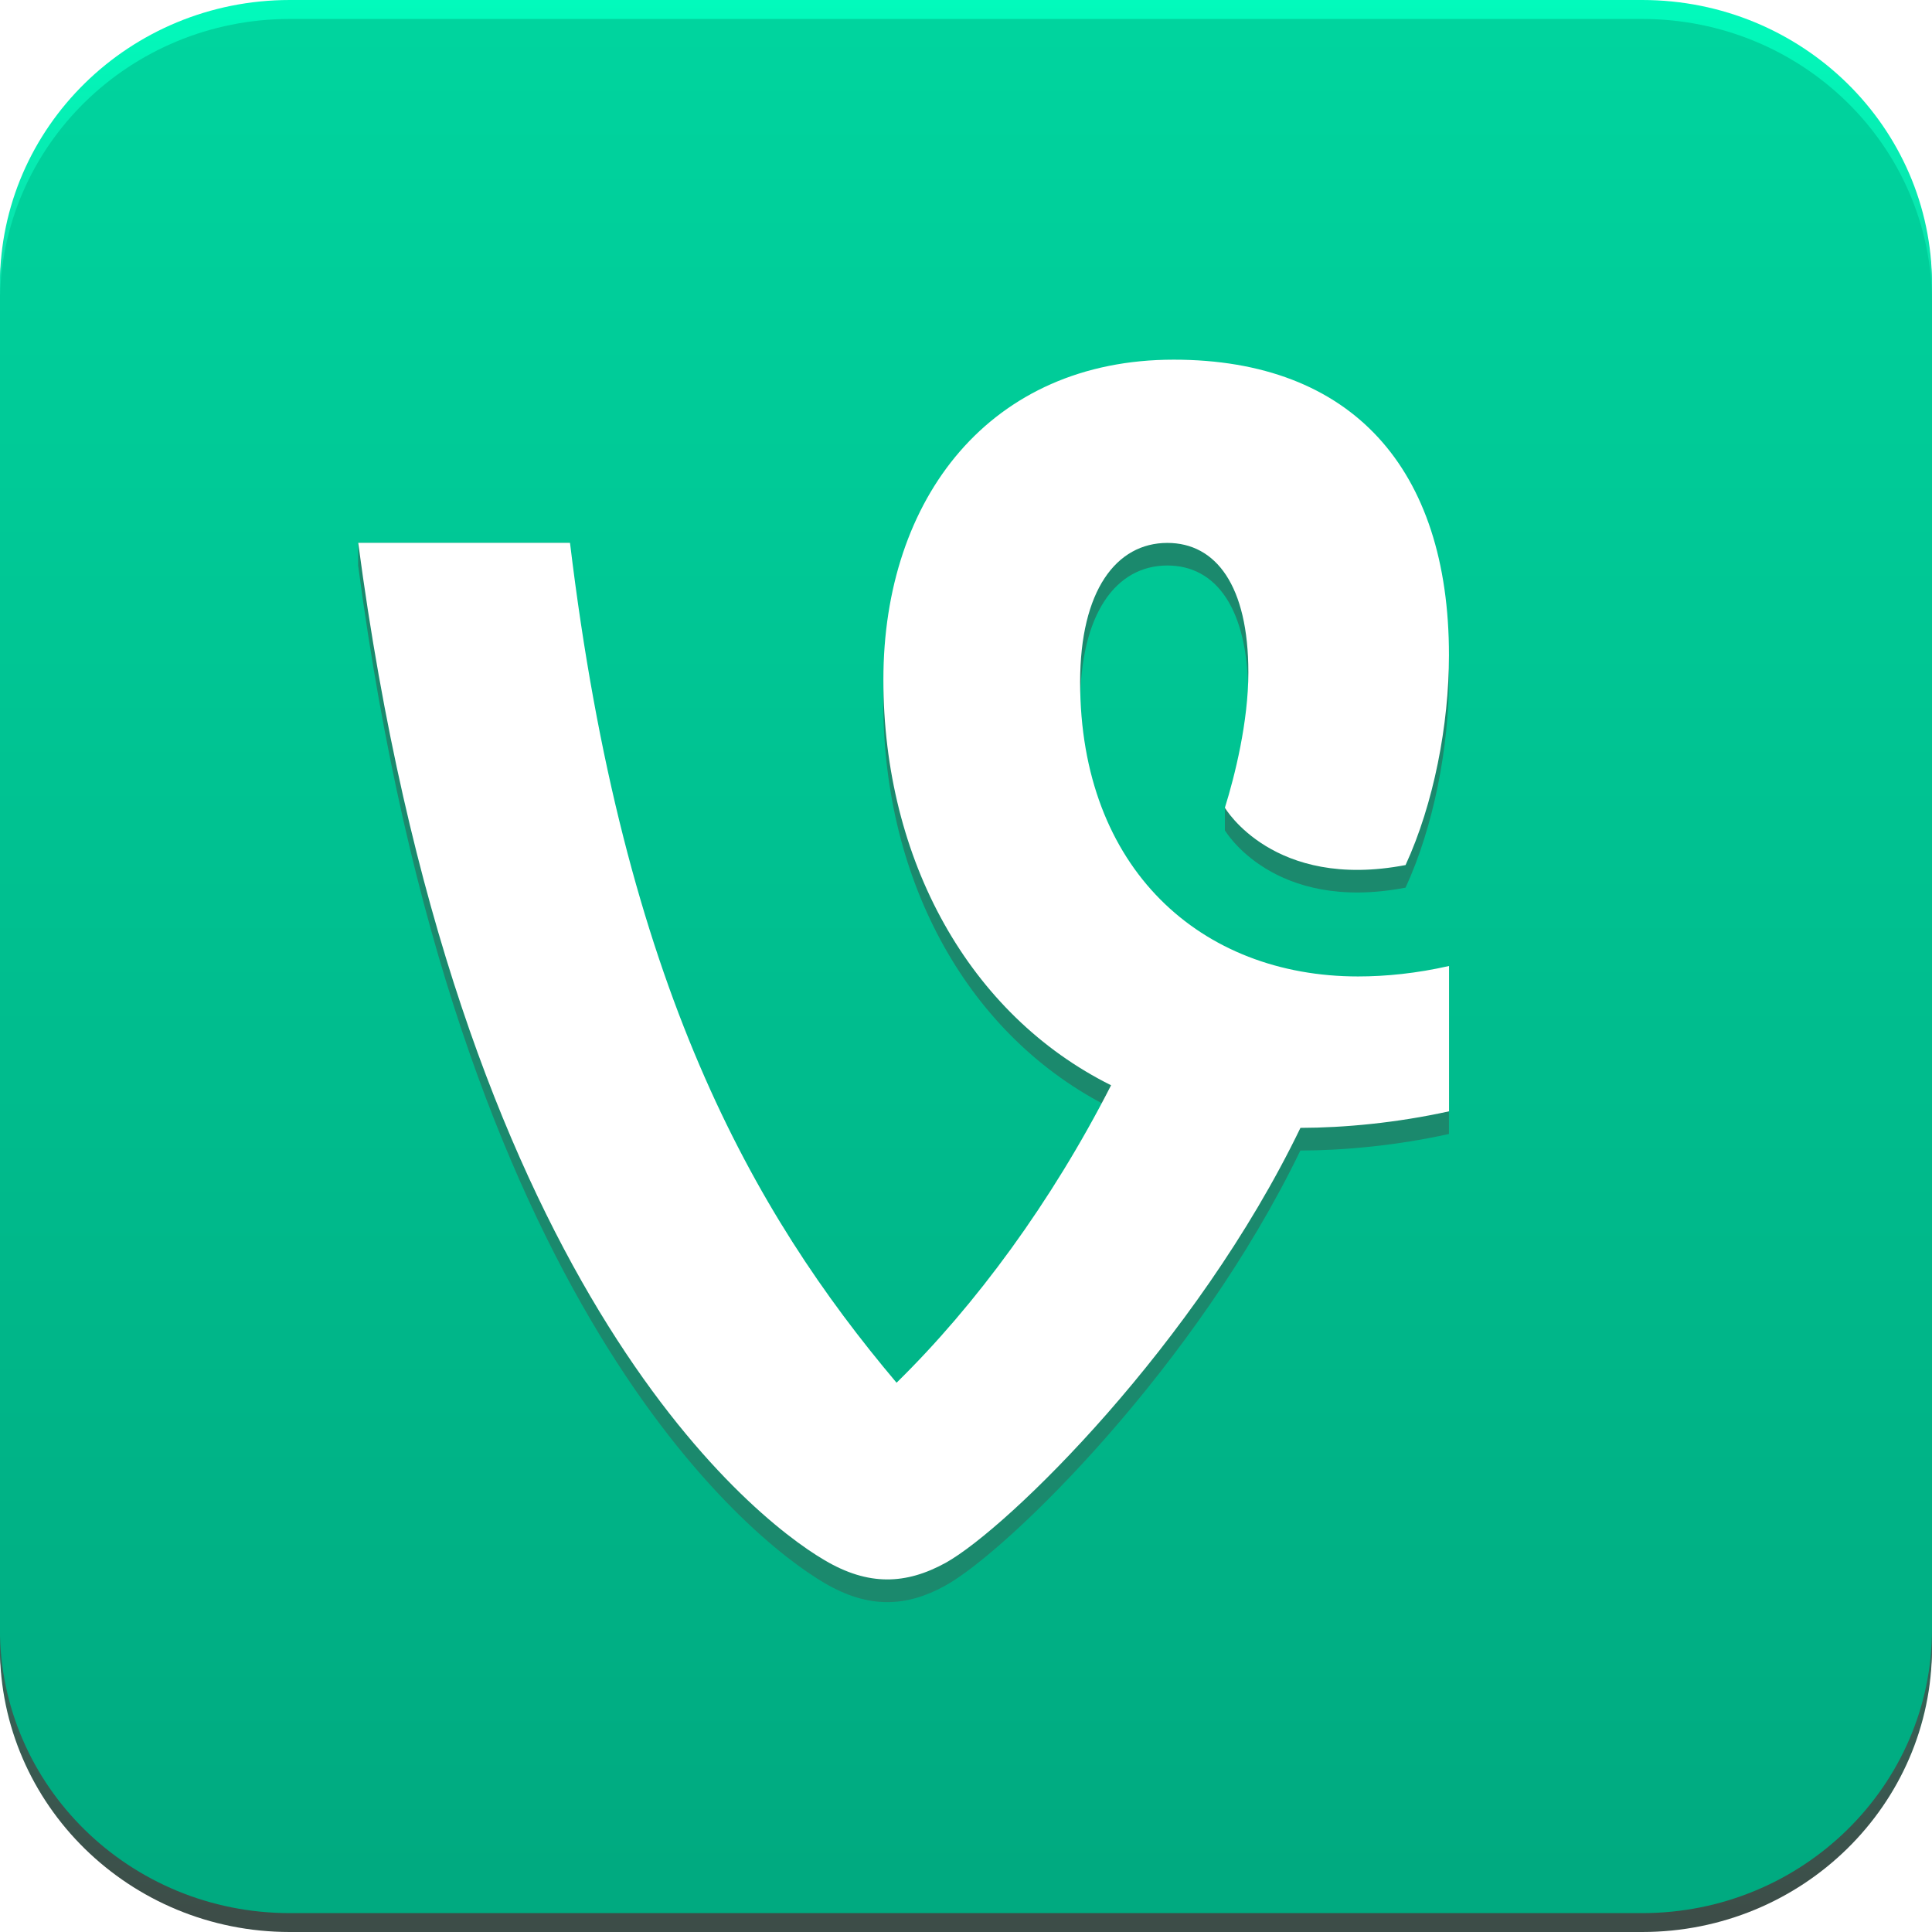
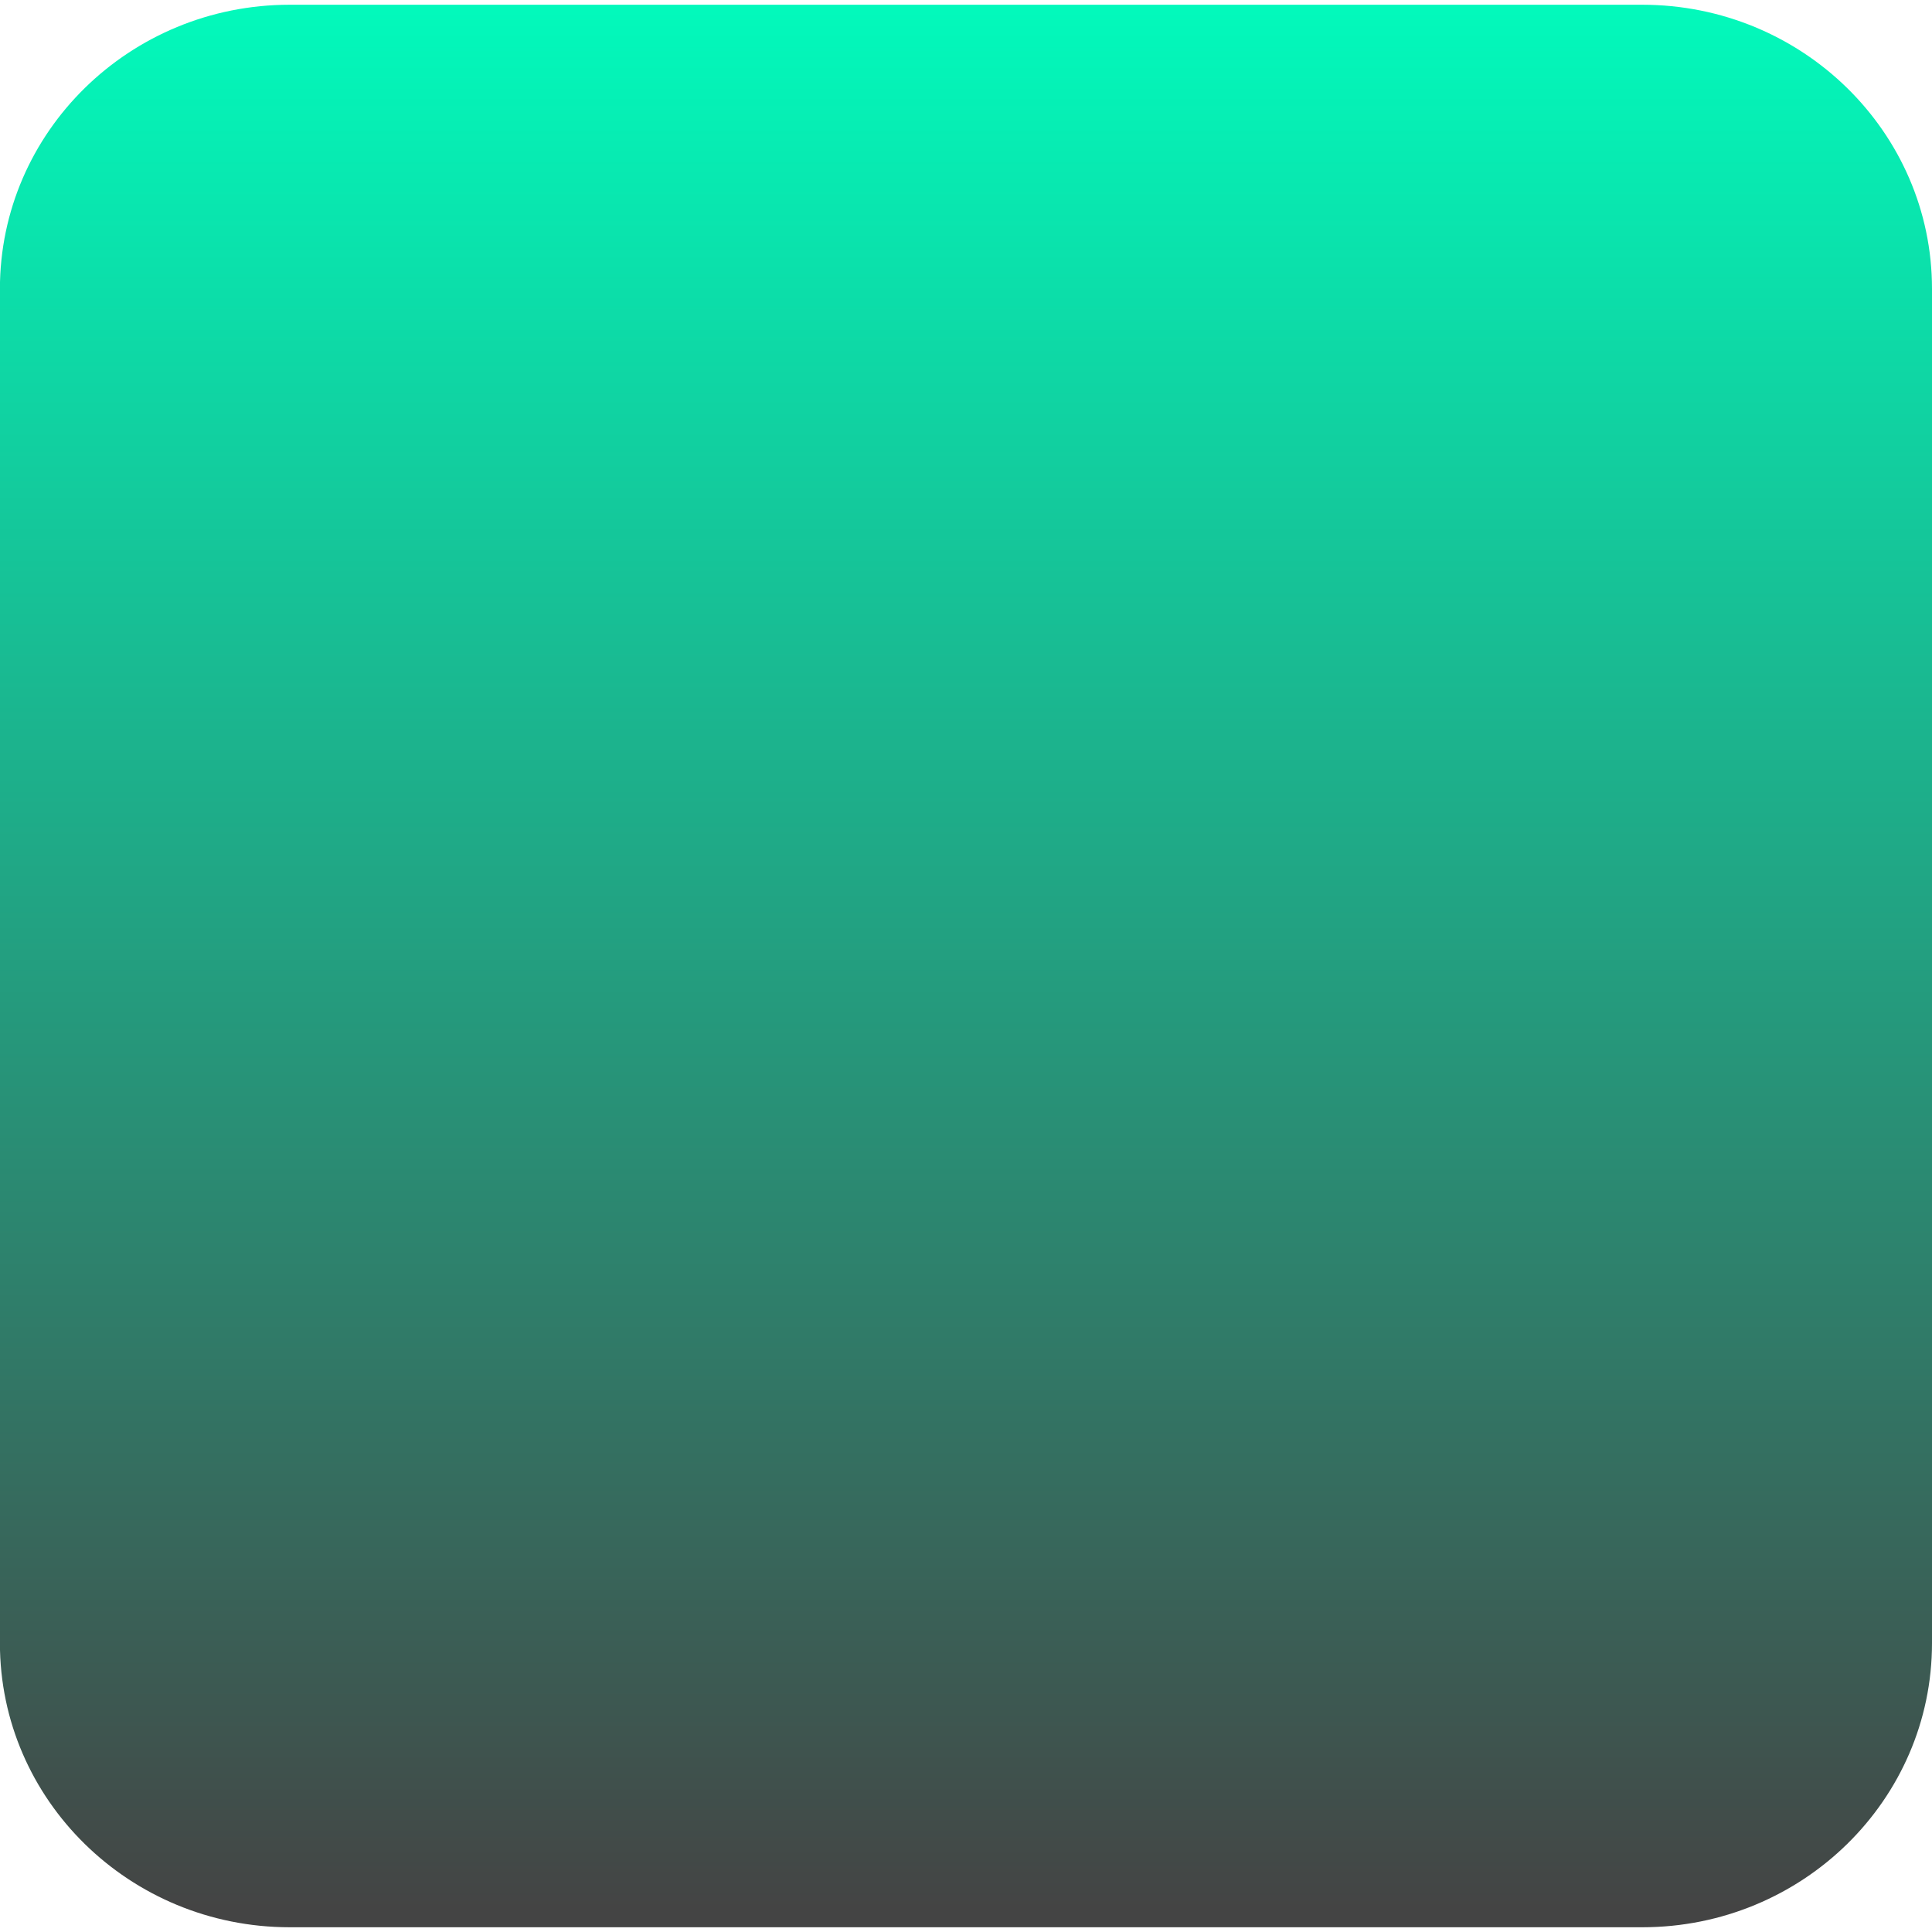
<svg xmlns="http://www.w3.org/2000/svg" version="1.1" id="图层_1" x="0px" y="0px" width="2403.8px" height="2403.8px" viewBox="1083.2 -1055 2403.8 2403.8" style="enable-background:new 1083.2 -1055 2403.8 2403.8;" xml:space="preserve">
  <style type="text/css">
	.st0{fill:url(#SVGID_1_);}
	.st1{filter:url(#c);}
	.st2{fill:url(#SVGID_2_);}
	.st3{fill:url(#SVGID_3_);}
	.st4{fill:#1B896D;}
	.st5{fill:#FFFFFF;}
</style>
  <filter id="c">
    <feGaussianBlur stdDeviation=".5" />
  </filter>
  <g>
    <linearGradient id="SVGID_1_" gradientUnits="userSpaceOnUse" x1="2131.896" y1="483.266" x2="2131.896" y2="280.129" gradientTransform="matrix(12.019 0 0 -12.019 -23338.674 4687.5)">
      <stop offset="0" style="stop-color:#00FFBF" />
      <stop offset="1" style="stop-color:#444444" />
    </linearGradient>
    <path class="st0" d="M1443.7-1049.1h1682.7c199.1,0,360.6,158.3,360.6,353.5v1685c0,195.2-161.4,353.5-360.6,353.5H1443.7   c-199.1,0-360.6-158.3-360.6-353.5v-1685C1083.2-890.8,1244.6-1049.1,1443.7-1049.1z" />
    <g class="st1">
      <linearGradient id="SVGID_2_" gradientUnits="userSpaceOnUse" x1="2131.896" y1="483.266" x2="2131.896" y2="280.129" gradientTransform="matrix(12.019 0 0 -12.019 -23338.674 4687.5)">
        <stop offset="0" style="stop-color:#00FFBF" />
        <stop offset="1" style="stop-color:#3D4D48" />
      </linearGradient>
-       <path class="st2" d="M1443.7-1055h1682.7c199.1,0,360.6,158.3,360.6,353.5V995.3c0,195.2-161.4,353.5-360.6,353.5H1443.7    c-199.1,0-360.6-158.3-360.6-353.5V-701.5C1083.2-896.7,1244.6-1055,1443.7-1055z" />
    </g>
    <linearGradient id="SVGID_3_" gradientUnits="userSpaceOnUse" x1="2131.896" y1="479.737" x2="2131.896" y2="283.658" gradientTransform="matrix(12.019 0 0 -12.019 -23338.674 4687.5)">
      <stop offset="0" style="stop-color:#00D59F" />
      <stop offset="1" style="stop-color:#00AA80" />
    </linearGradient>
-     <path class="st3" d="M1443.7-1031.4h1682.7c199.1,0,360.6,158.3,360.6,353.5V971.8c0,195.2-161.4,353.5-360.6,353.5H1443.7   c-199.1,0-360.6-158.3-360.6-353.5V-677.9C1083.2-873.2,1244.6-1031.4,1443.7-1031.4z" />
-     <path class="st4" d="M2182.2-181.1c0,224.3,106.9,416.9,283.4,504.7c-74.2,145.4-168.5,273.6-267,370.1   c-178.6-211.6-340-494-406.3-1045v-28.3h-263.5v28.3c121.7,917.8,484.5,1209.9,580.4,1266c54.3,31.8,101,30.4,150.6,2.9   c77.9-43.4,311.8-272.6,441.3-541.1c54.4-0.1,119.7-6.2,184.9-20.6V175.2c-39.9,9.1-78.5,13-113.2,13   c-195.3,0-345.7-133.7-345.7-366.3c0-114,45-173.3,108.5-173.3c60.5,0,100.7,53.2,100.7,161.1c0,53.6,5,120.5-29.1,140.1v28.3   c0,0,60.2,102.9,224.8,71.3c35-76.1,54-174.6,54-261v-28.3c-9.3-215.8-129.8-339.5-342.7-339.5c-220.4,0-352.8,154.3-361.1,369.9   V-181.1L2182.2-181.1z" />
-     <path class="st5" d="M2886,146.9c-39.9,9.1-78.4,13-113.1,13c-195.3,0-345.8-133.7-345.8-366.2c0-114,45-173.2,108.5-173.2   c60.5,0,100.8,53.2,100.8,161.1c0,61.4-16.8,128.6-29.2,168.4c0,0,60.2,102.9,224.8,71.3c35-76.1,54-174.6,54-261   c0-232.5-120.9-367.8-342.5-367.8c-227.9,0-361.2,171.8-361.2,398.2c0,224.3,107,416.9,283.3,504.6   c-74.2,145.4-168.5,273.6-266.9,370.1c-178.6-211.6-340-494-406.3-1045h-263.5c121.7,917.7,484.5,1209.8,580.4,1265.9   c54.3,32.1,101,30.4,150.6,3.1c77.8-43.4,311.7-272.6,441.3-541.1c54.4-0.1,119.8-6.2,184.9-20.6V146.9L2886,146.9z" />
  </g>
</svg>